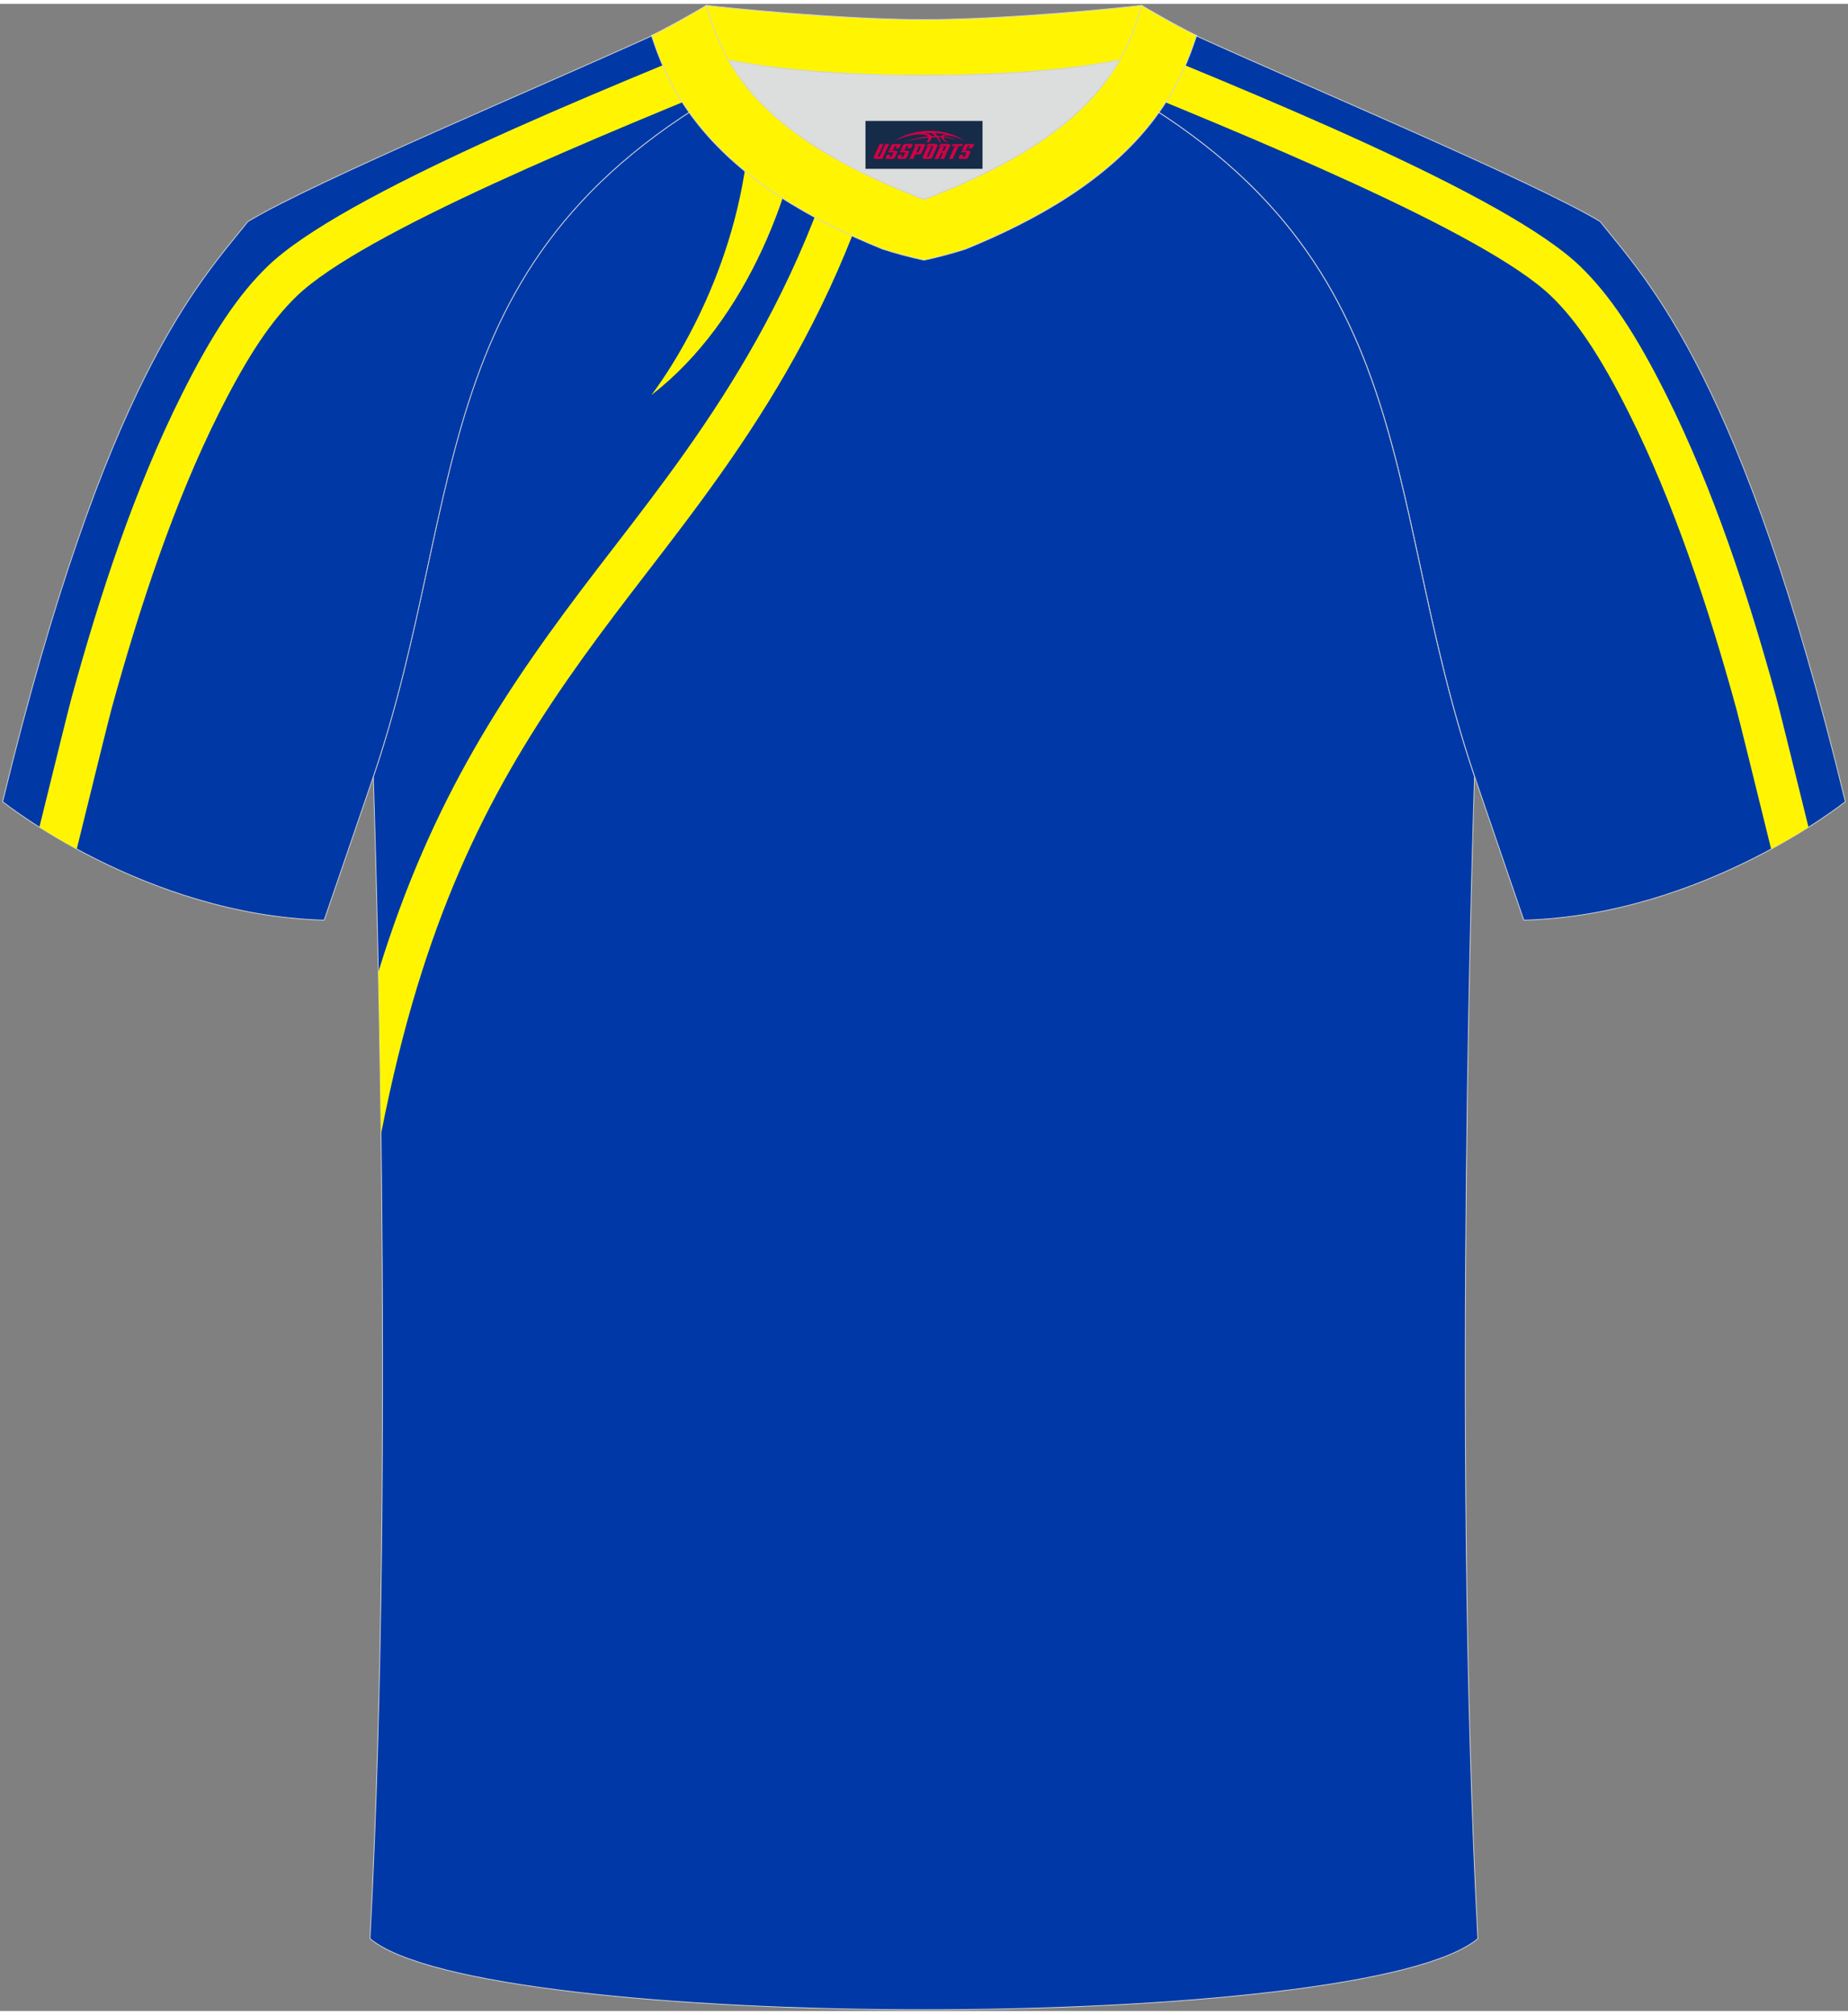
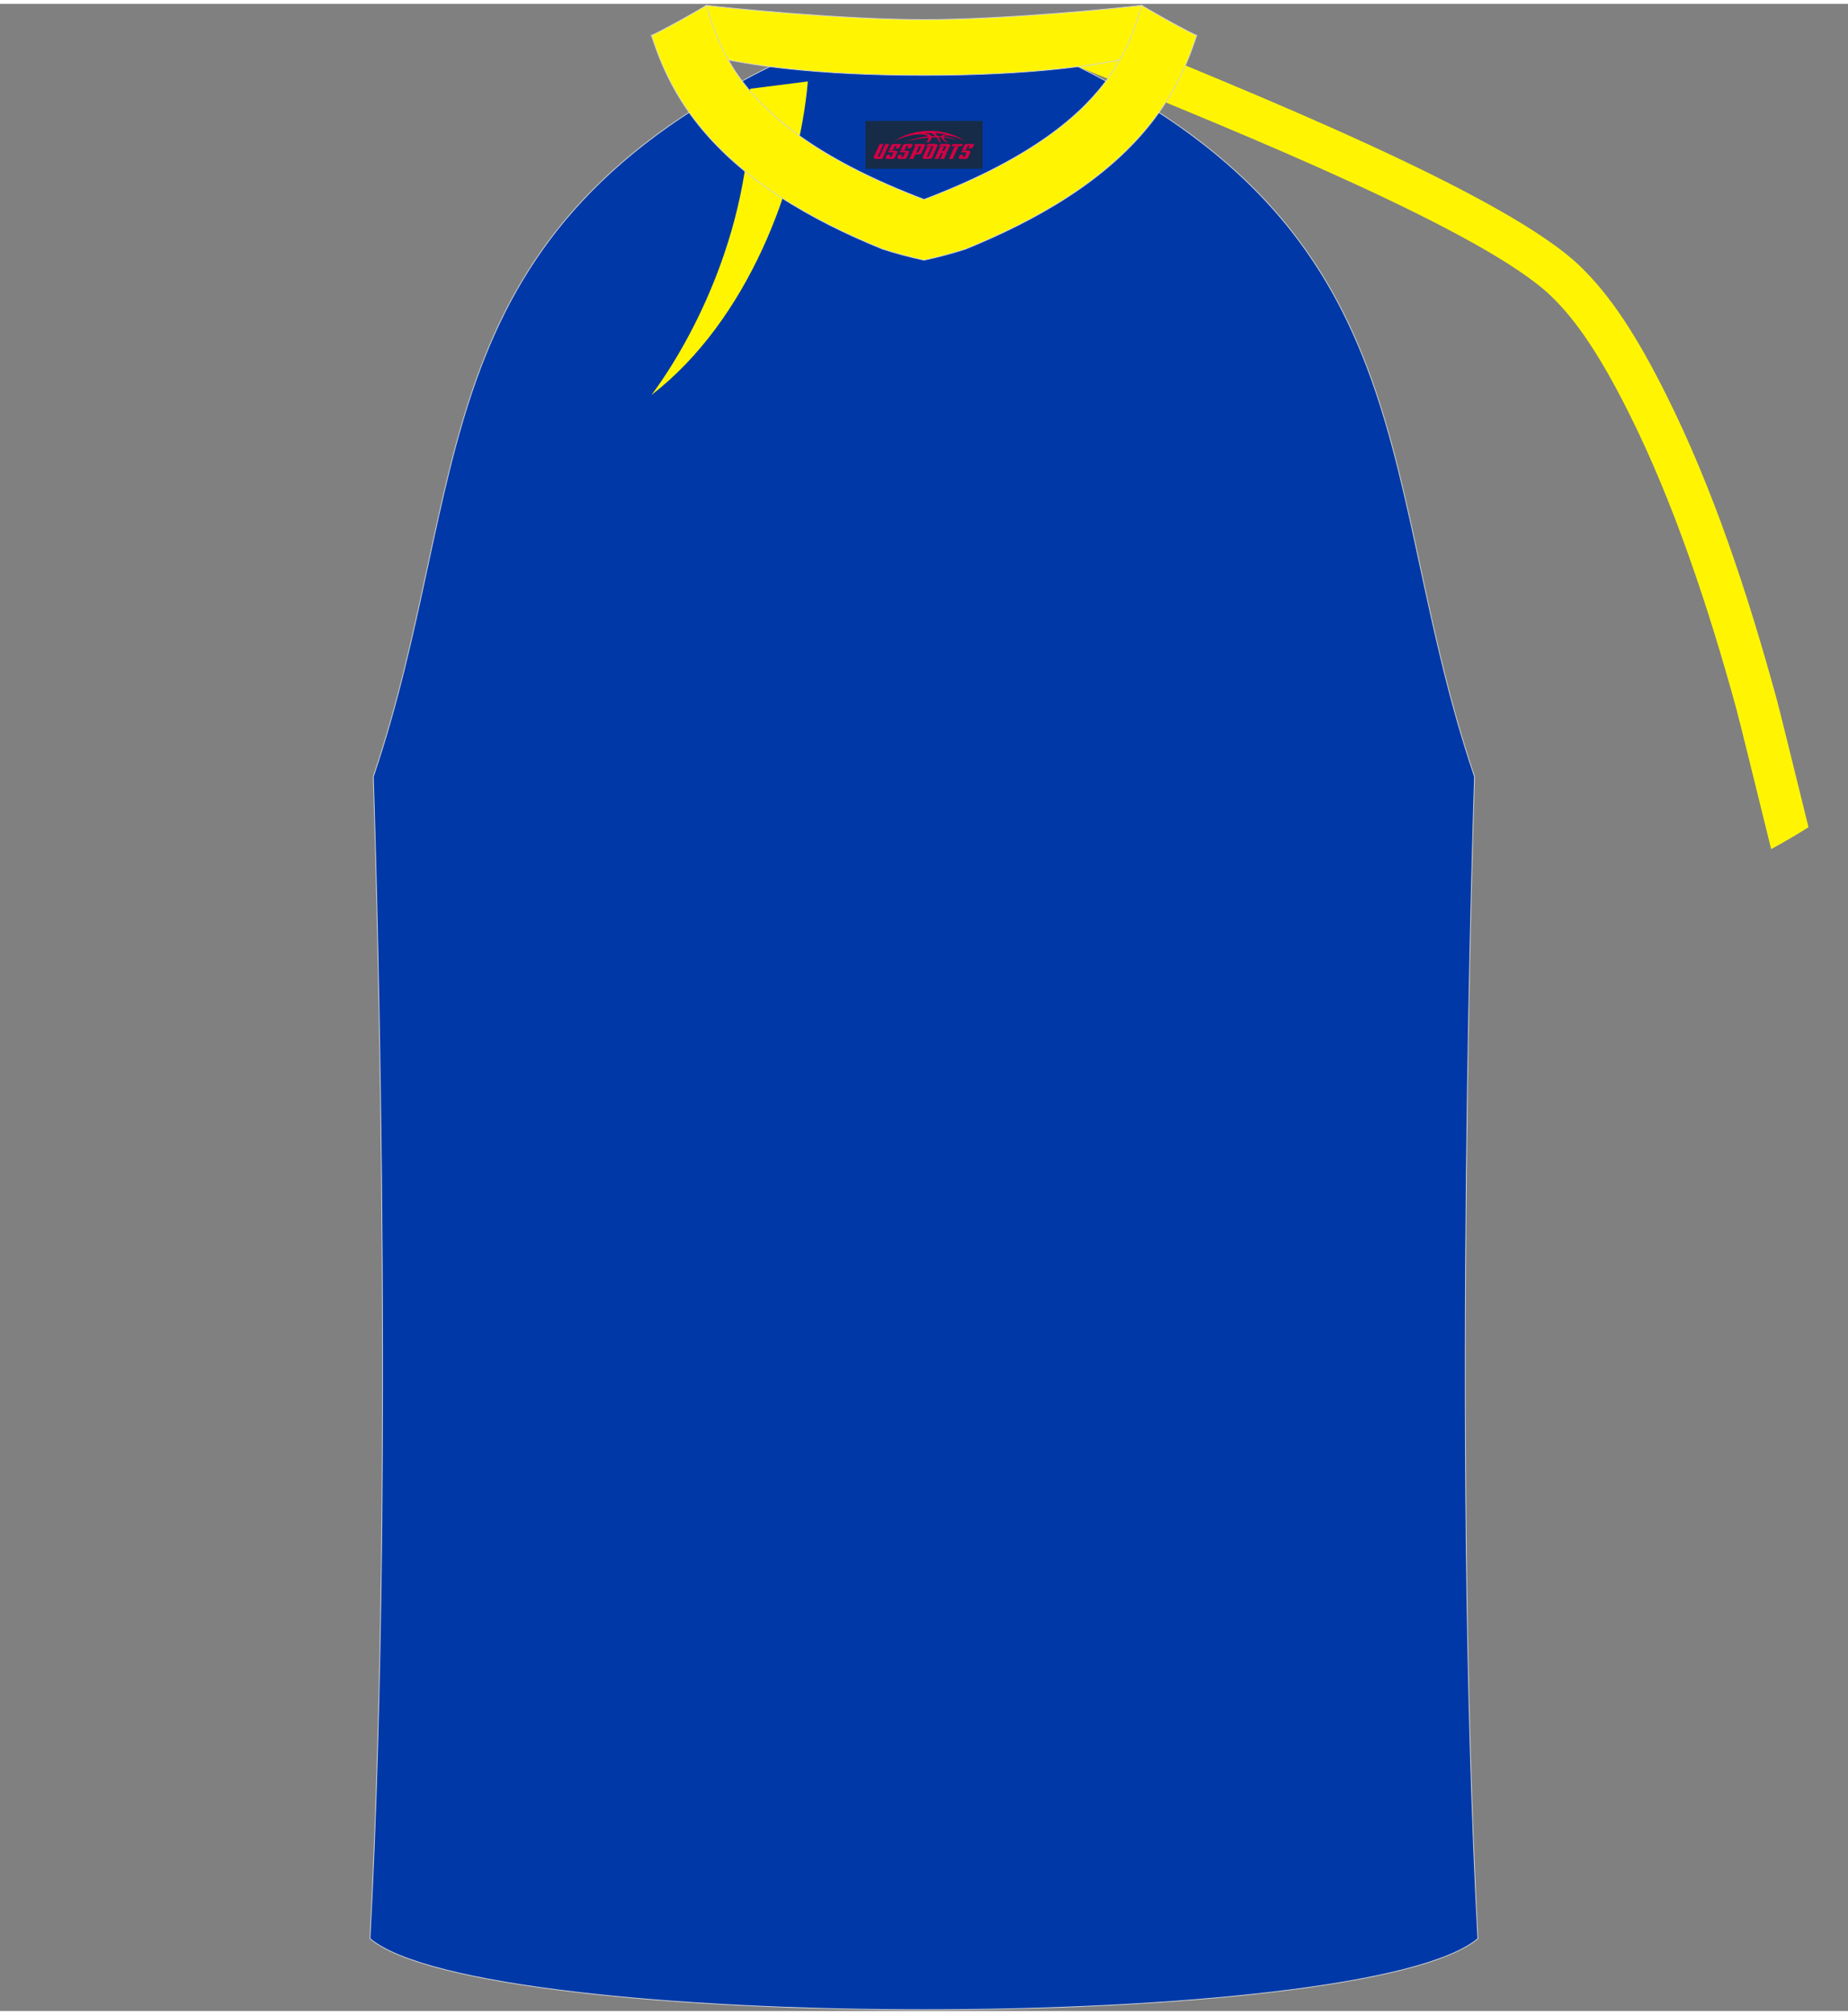
<svg xmlns="http://www.w3.org/2000/svg" version="1.1" id="图层_1" x="0px" y="0px" width="378px" height="412px" viewBox="0 0 379 411.5" enable-background="new 0 0 379 411.5" xml:space="preserve">
  <rect x="0" y="0" width="379" height="411.5" fill="#808080" stroke="none" />
  <g>
-     <path fill="#0039A6" stroke="#D3D4D5" stroke-width="0.162" stroke-miterlimit="22.926" d="M328.16,44.62   c10.2,12.74,29.23,32.28,50.3,118.94c0,0-29.06,23.28-65.94,24.3c0,0-7.13-20.73-9.85-28.72c-20.49-59.72-9.19-110.36-81.59-146.3   c-2.59-1.28-7.26-1.87-6.23-3.45c5.36-8.23,13.13-7.47,17.75-6.01c9.6,3.37,3.14-1.18,12.56,3.1   C267.01,16.46,314.53,36.4,328.16,44.62z" />
    <g>
      <path fill="#FFF503" d="M221.17,3.68l0.19,0.08c35.83,14.5,87.56,35.44,102.68,50.01c3.03,2.92,5.9,6.4,8.82,10.76    c2.83,4.23,5.72,9.33,8.86,15.61c4.79,9.57,8.98,19.78,12.69,30.24c3.68,10.35,6.93,21.11,9.87,31.8    c0.53,1.92,3.28,13.05,6.62,26.62c-2.15,1.36-4.72,2.89-7.66,4.49c-3.61-14.67-6.65-27.01-7.17-28.87    c-2.84-10.35-6.04-20.87-9.71-31.2c-3.63-10.24-7.69-20.14-12.26-29.27c-2.96-5.92-5.68-10.71-8.33-14.67    c-2.56-3.83-5.05-6.86-7.65-9.36c-13.52-13.02-61.89-32.82-96.93-47l-0.12-0.06c-0.55-0.27-1.2-0.52-1.86-0.74l-1.06-0.45    L215,10.39c-0.31-0.29-0.4-0.61-0.15-1C216.74,6.5,218.92,4.72,221.17,3.68z" />
    </g>
    <path fill="#0039A7" stroke="#D3D4D5" stroke-width="0.162" stroke-miterlimit="22.926" d="M75.88,396.66   c5.36-100.93,0.7-237.52,0.7-237.52c0-0.25,0-0.49-0.01-0.73c20.15-59.4,9.25-109.77,81.34-145.57c2.59-1.28,7.26-1.87,6.23-3.45   c-0.42-0.64-0.8-1.36-1.17-2.15c6.75,0.26,14.96,0.49,26.36,0.49h0.31c11.58,0,19.94-0.23,26.83-0.5   c-0.57,0.64-1.11,1.36-1.64,2.16c-1.03,1.58,3.64,2.16,6.23,3.45c72.09,35.8,61.19,86.17,81.34,145.57c0,0.25-0.01,0.49-0.01,0.73   c0,0-4.66,136.58,0.7,237.52C280.06,416.09,98.94,416.09,75.88,396.66z" />
-     <path fill="#FFF501" d="M186.19,7.72c-9.84,52.18-33.69,83.14-53.63,109.02c-0.63,0.81-1.29,1.68-3.12,4.06   c-18.44,24.04-33.4,46.21-43.95,80.95c-2.74,9.03-5.19,18.92-7.34,29.91c-0.15-12.23-0.35-23.43-0.55-33.2   c10.95-35.63,26.25-58.31,45.07-82.84l3.15-4.09c19.15-24.85,42.01-54.53,51.7-103.9C180.18,7.68,183.06,7.71,186.19,7.72z" />
    <path fill="#FFF501" d="M153.81,17.41c0.9,27.68-11.82,51.56-20.21,62.78c19.68-15.18,30.22-43.01,32.08-64.29L153.81,17.41z" />
-     <path fill="#0039A6" stroke="#D3D4D5" stroke-width="0.162" stroke-miterlimit="22.926" d="M50.85,44.62   C40.65,57.36,21.61,76.9,0.54,163.56c0,0,29.06,23.28,65.94,24.3c0,0,7.13-20.73,9.85-28.72c20.49-59.72,9.19-110.36,81.59-146.3   c2.59-1.28,7.26-1.87,6.23-3.45c-5.36-8.23-13.13-7.47-17.75-6.01c-9.6,3.37-3.14-1.18-12.56,3.1   C111.99,16.46,64.47,36.4,50.85,44.62z" />
-     <path fill="#FFF503" d="M164,10.39l-3.15,1.28l-1.07,0.43c-0.67,0.23-1.31,0.47-1.86,0.74l-0.12,0.06   c-35.04,14.19-83.41,33.98-96.93,47c-2.6,2.51-5.09,5.53-7.66,9.36c-2.65,3.96-5.36,8.76-8.33,14.67   c-4.57,9.13-8.63,19.03-12.26,29.27c-3.67,10.34-6.86,20.86-9.71,31.2c-0.51,1.86-3.56,14.2-7.17,28.87   c-2.94-1.59-5.51-3.13-7.66-4.49c3.34-13.57,6.09-24.7,6.62-26.62c2.94-10.69,6.2-21.45,9.87-31.8   c3.71-10.45,7.9-20.66,12.69-30.24c3.14-6.28,6.03-11.38,8.86-15.61c2.92-4.36,5.79-7.84,8.82-10.76   c15.12-14.57,66.85-35.5,102.68-50.01l0.19-0.08c2.24,1.03,4.43,2.81,6.31,5.71C164.4,9.78,164.31,10.1,164,10.39z" />
-     <path fill="#DCDDDD" d="M149.38,11.51l0.21,0.37c0.8,1.37,1.71,2.75,2.77,4.16c5.96,7.87,16.62,16.25,37.14,24.05   c20.52-7.8,31.18-16.17,37.14-24.05c1.06-1.4,1.98-2.79,2.77-4.16l0.21-0.37c-8.65,1.68-21.51,3.13-40.13,3.13   C170.88,14.64,158.02,13.19,149.38,11.51z" />
    <path fill="#FFF502" stroke="#D3D4D5" stroke-width="0.162" stroke-miterlimit="22.926" d="M189.5,3.22   c-17.27,0-41.75-2.53-44.63-2.92c0,0-5.53,4.46-11.28,6.18c0,0,11.77,8.16,55.91,8.16s55.91-8.16,55.91-8.16   c-5.75-1.72-11.28-6.18-11.28-6.18C231.25,0.69,206.77,3.22,189.5,3.22z" />
    <path fill="#FFF502" stroke="#D3D4D5" stroke-width="0.162" stroke-miterlimit="22.926" d="M189.5,52.54   c2.82-0.6,5.68-1.36,8.52-2.27c14.44-5.88,29.2-14.14,38.65-26.62c0.4-0.53,0.79-1.06,1.17-1.6c0.87-1.24,1.69-2.52,2.45-3.83   c1.16-2,2.19-4.08,3.09-6.21c0.56-1.33,1.07-2.67,1.53-4.04c0.1-0.29,0.2-0.58,0.29-0.86c0.02-0.07,0.04-0.14,0.07-0.2   c0.03-0.09,0.06-0.18,0.09-0.27c0-0.01,0.01-0.02,0.01-0.03c0.01-0.04,0.03-0.08,0.04-0.12c-4.43-2.13-11.28-6.18-11.28-6.18   c-0.23,0.8-0.48,1.62-0.74,2.46c-0.45,1.41-0.97,2.86-1.6,4.35c-0.65,1.55-1.43,3.15-2.37,4.77c-0.79,1.37-1.71,2.75-2.77,4.16   c-5.96,7.87-16.62,16.25-37.14,24.05c-20.52-7.8-31.18-16.17-37.14-24.05c-1.06-1.4-1.98-2.79-2.77-4.16   c-0.94-1.63-1.72-3.22-2.37-4.77c-0.63-1.49-1.15-2.94-1.6-4.35c-0.27-0.84-0.51-1.66-0.74-2.46c0,0-6.86,4.05-11.28,6.18   c0.01,0.04,0.03,0.08,0.04,0.12c0,0.01,0.01,0.02,0.01,0.03c0.03,0.09,0.06,0.18,0.09,0.27c0.02,0.07,0.04,0.14,0.07,0.2   c0.1,0.29,0.19,0.58,0.29,0.86c0.47,1.36,0.97,2.71,1.53,4.04c0.9,2.13,1.93,4.21,3.09,6.21c0.76,1.31,1.58,2.59,2.45,3.83   c0.38,0.54,0.77,1.08,1.17,1.6c9.46,12.48,24.21,20.75,38.65,26.62C183.83,51.18,186.68,51.94,189.5,52.54z" />
  </g>
  <g id="tag_logo">
    <rect y="24" fill="#162B48" width="24" height="9.818" x="177.5" />
    <g>
      <path fill="#D30044" d="M193.46,27.19l0.005-0.011c0.131-0.311,1.085-0.262,2.351,0.071c0.715,0.24,1.44,0.54,2.193,0.9    c-0.218-0.147-0.447-0.289-0.682-0.42l0.011,0.005l-0.011-0.005c-1.478-0.845-3.218-1.418-5.1-1.62    c-1.282-0.115-1.658-0.082-2.411-0.055c-2.449,0.142-4.68,0.905-6.458,2.095c1.26-0.638,2.722-1.075,4.195-1.336    c1.467-0.18,2.476-0.033,2.771,0.344c-1.691,0.175-3.469,0.633-4.555,1.075c1.156-0.338,2.967-0.665,4.647-0.813    c0.016,0.251-0.115,0.567-0.415,0.96h0.475c0.376-0.382,0.584-0.725,0.595-1.004c0.333-0.022,0.66-0.033,0.971-0.033    C192.29,27.63,192.5,27.98,192.7,28.37h0.262c-0.125-0.344-0.295-0.687-0.518-1.036c0.207,0,0.393,0.005,0.567,0.011    c0.104,0.267,0.496,0.66,1.058,1.025h0.245c-0.442-0.365-0.753-0.753-0.835-1.004c1.047,0.065,1.696,0.224,2.885,0.513    C195.28,27.45,194.54,27.28,193.46,27.19z M191.02,27.1c-0.164-0.295-0.655-0.485-1.402-0.551    c0.464-0.033,0.922-0.055,1.364-0.055c0.311,0.147,0.589,0.344,0.84,0.589C191.56,27.08,191.29,27.09,191.02,27.1z M193,27.15c-0.224-0.016-0.458-0.027-0.715-0.044c-0.147-0.202-0.311-0.398-0.502-0.6c0.082,0,0.164,0.005,0.24,0.011    c0.72,0.033,1.429,0.125,2.138,0.273C193.49,26.75,193.11,26.91,193,27.15z" />
      <path fill="#D30044" d="M180.42,28.73L179.25,31.28C179.07,31.65,179.34,31.79,179.82,31.79l0.873,0.005    c0.115,0,0.251-0.049,0.327-0.175l1.342-2.891H181.58L180.36,31.36H180.19c-0.147,0-0.185-0.033-0.147-0.125l1.156-2.504H180.42L180.42,28.73z M182.28,30.08h1.271c0.36,0,0.584,0.125,0.442,0.425L183.52,31.54C183.42,31.76,183.15,31.79,182.92,31.79H182c-0.267,0-0.442-0.136-0.349-0.333l0.235-0.513h0.742L182.45,31.32C182.43,31.37,182.47,31.38,182.53,31.38h0.18    c0.082,0,0.125-0.016,0.147-0.071l0.376-0.813c0.011-0.022,0.011-0.044-0.055-0.044H182.11L182.28,30.08L182.28,30.08z M183.1,30.01h-0.78l0.475-1.025c0.098-0.218,0.338-0.256,0.578-0.256H184.82L184.43,29.57L183.65,29.69l0.262-0.562H183.62c-0.082,0-0.12,0.016-0.147,0.071L183.1,30.01L183.1,30.01z M184.69,30.08L184.52,30.45h1.069c0.06,0,0.06,0.016,0.049,0.044    L185.26,31.31C185.24,31.36,185.2,31.38,185.12,31.38H184.94c-0.055,0-0.104-0.011-0.082-0.06l0.175-0.376H184.29L184.06,31.46C183.96,31.65,184.14,31.79,184.41,31.79h0.916c0.24,0,0.502-0.033,0.605-0.251l0.475-1.031c0.142-0.3-0.082-0.425-0.442-0.425H184.69L184.69,30.08z M185.5,30.01l0.371-0.818c0.022-0.055,0.06-0.071,0.147-0.071h0.295L186.05,29.68l0.791-0.115l0.387-0.845H185.78c-0.24,0-0.48,0.038-0.578,0.256L184.73,30.01L185.5,30.01L185.5,30.01z M187.9,30.47h0.278c0.087,0,0.153-0.022,0.202-0.115    l0.496-1.075c0.033-0.076-0.011-0.12-0.125-0.12H187.35l0.431-0.431h1.522c0.355,0,0.485,0.153,0.393,0.355l-0.676,1.445    c-0.06,0.125-0.175,0.333-0.644,0.327l-0.649-0.005L187.29,31.79H186.51l1.178-2.558h0.785L187.9,30.47L187.9,30.47z     M190.49,31.28c-0.022,0.049-0.06,0.076-0.142,0.076h-0.191c-0.082,0-0.109-0.027-0.082-0.076l0.944-2.051h-0.785l-0.987,2.138    c-0.125,0.273,0.115,0.415,0.453,0.415h0.72c0.327,0,0.649-0.071,0.769-0.322l1.085-2.384c0.093-0.202-0.06-0.355-0.415-0.355    h-1.533l-0.431,0.431h1.38c0.115,0,0.164,0.033,0.131,0.104L190.49,31.28L190.49,31.28z M193.21,30.15h0.278    c0.087,0,0.158-0.022,0.202-0.115l0.344-0.753c0.033-0.076-0.011-0.12-0.125-0.12h-1.402l0.425-0.431h1.527    c0.355,0,0.485,0.153,0.393,0.355l-0.529,1.124c-0.044,0.093-0.147,0.18-0.393,0.18c0.224,0.011,0.256,0.158,0.175,0.327    l-0.496,1.075h-0.785l0.54-1.167c0.022-0.055-0.005-0.087-0.104-0.087h-0.235L192.44,31.79h-0.785l1.178-2.558h0.785L193.21,30.15L193.21,30.15z M195.78,29.24L194.6,31.79h0.785l1.184-2.558H195.78L195.78,29.24z M197.29,29.17l0.202-0.431h-2.1l-0.295,0.431    H197.29L197.29,29.17z M197.27,30.08h1.271c0.36,0,0.584,0.125,0.442,0.425l-0.475,1.031c-0.104,0.218-0.371,0.251-0.605,0.251    h-0.916c-0.267,0-0.442-0.136-0.349-0.333l0.235-0.513h0.742L197.44,31.32c-0.022,0.049,0.022,0.06,0.082,0.06h0.18    c0.082,0,0.125-0.016,0.147-0.071l0.376-0.813c0.011-0.022,0.011-0.044-0.049-0.044h-1.069L197.27,30.08L197.27,30.08z     M198.08,30.01H197.3l0.475-1.025c0.098-0.218,0.338-0.256,0.578-0.256h1.451l-0.387,0.845l-0.791,0.115l0.262-0.562h-0.295    c-0.082,0-0.12,0.016-0.147,0.071L198.08,30.01z" />
    </g>
  </g>
</svg>